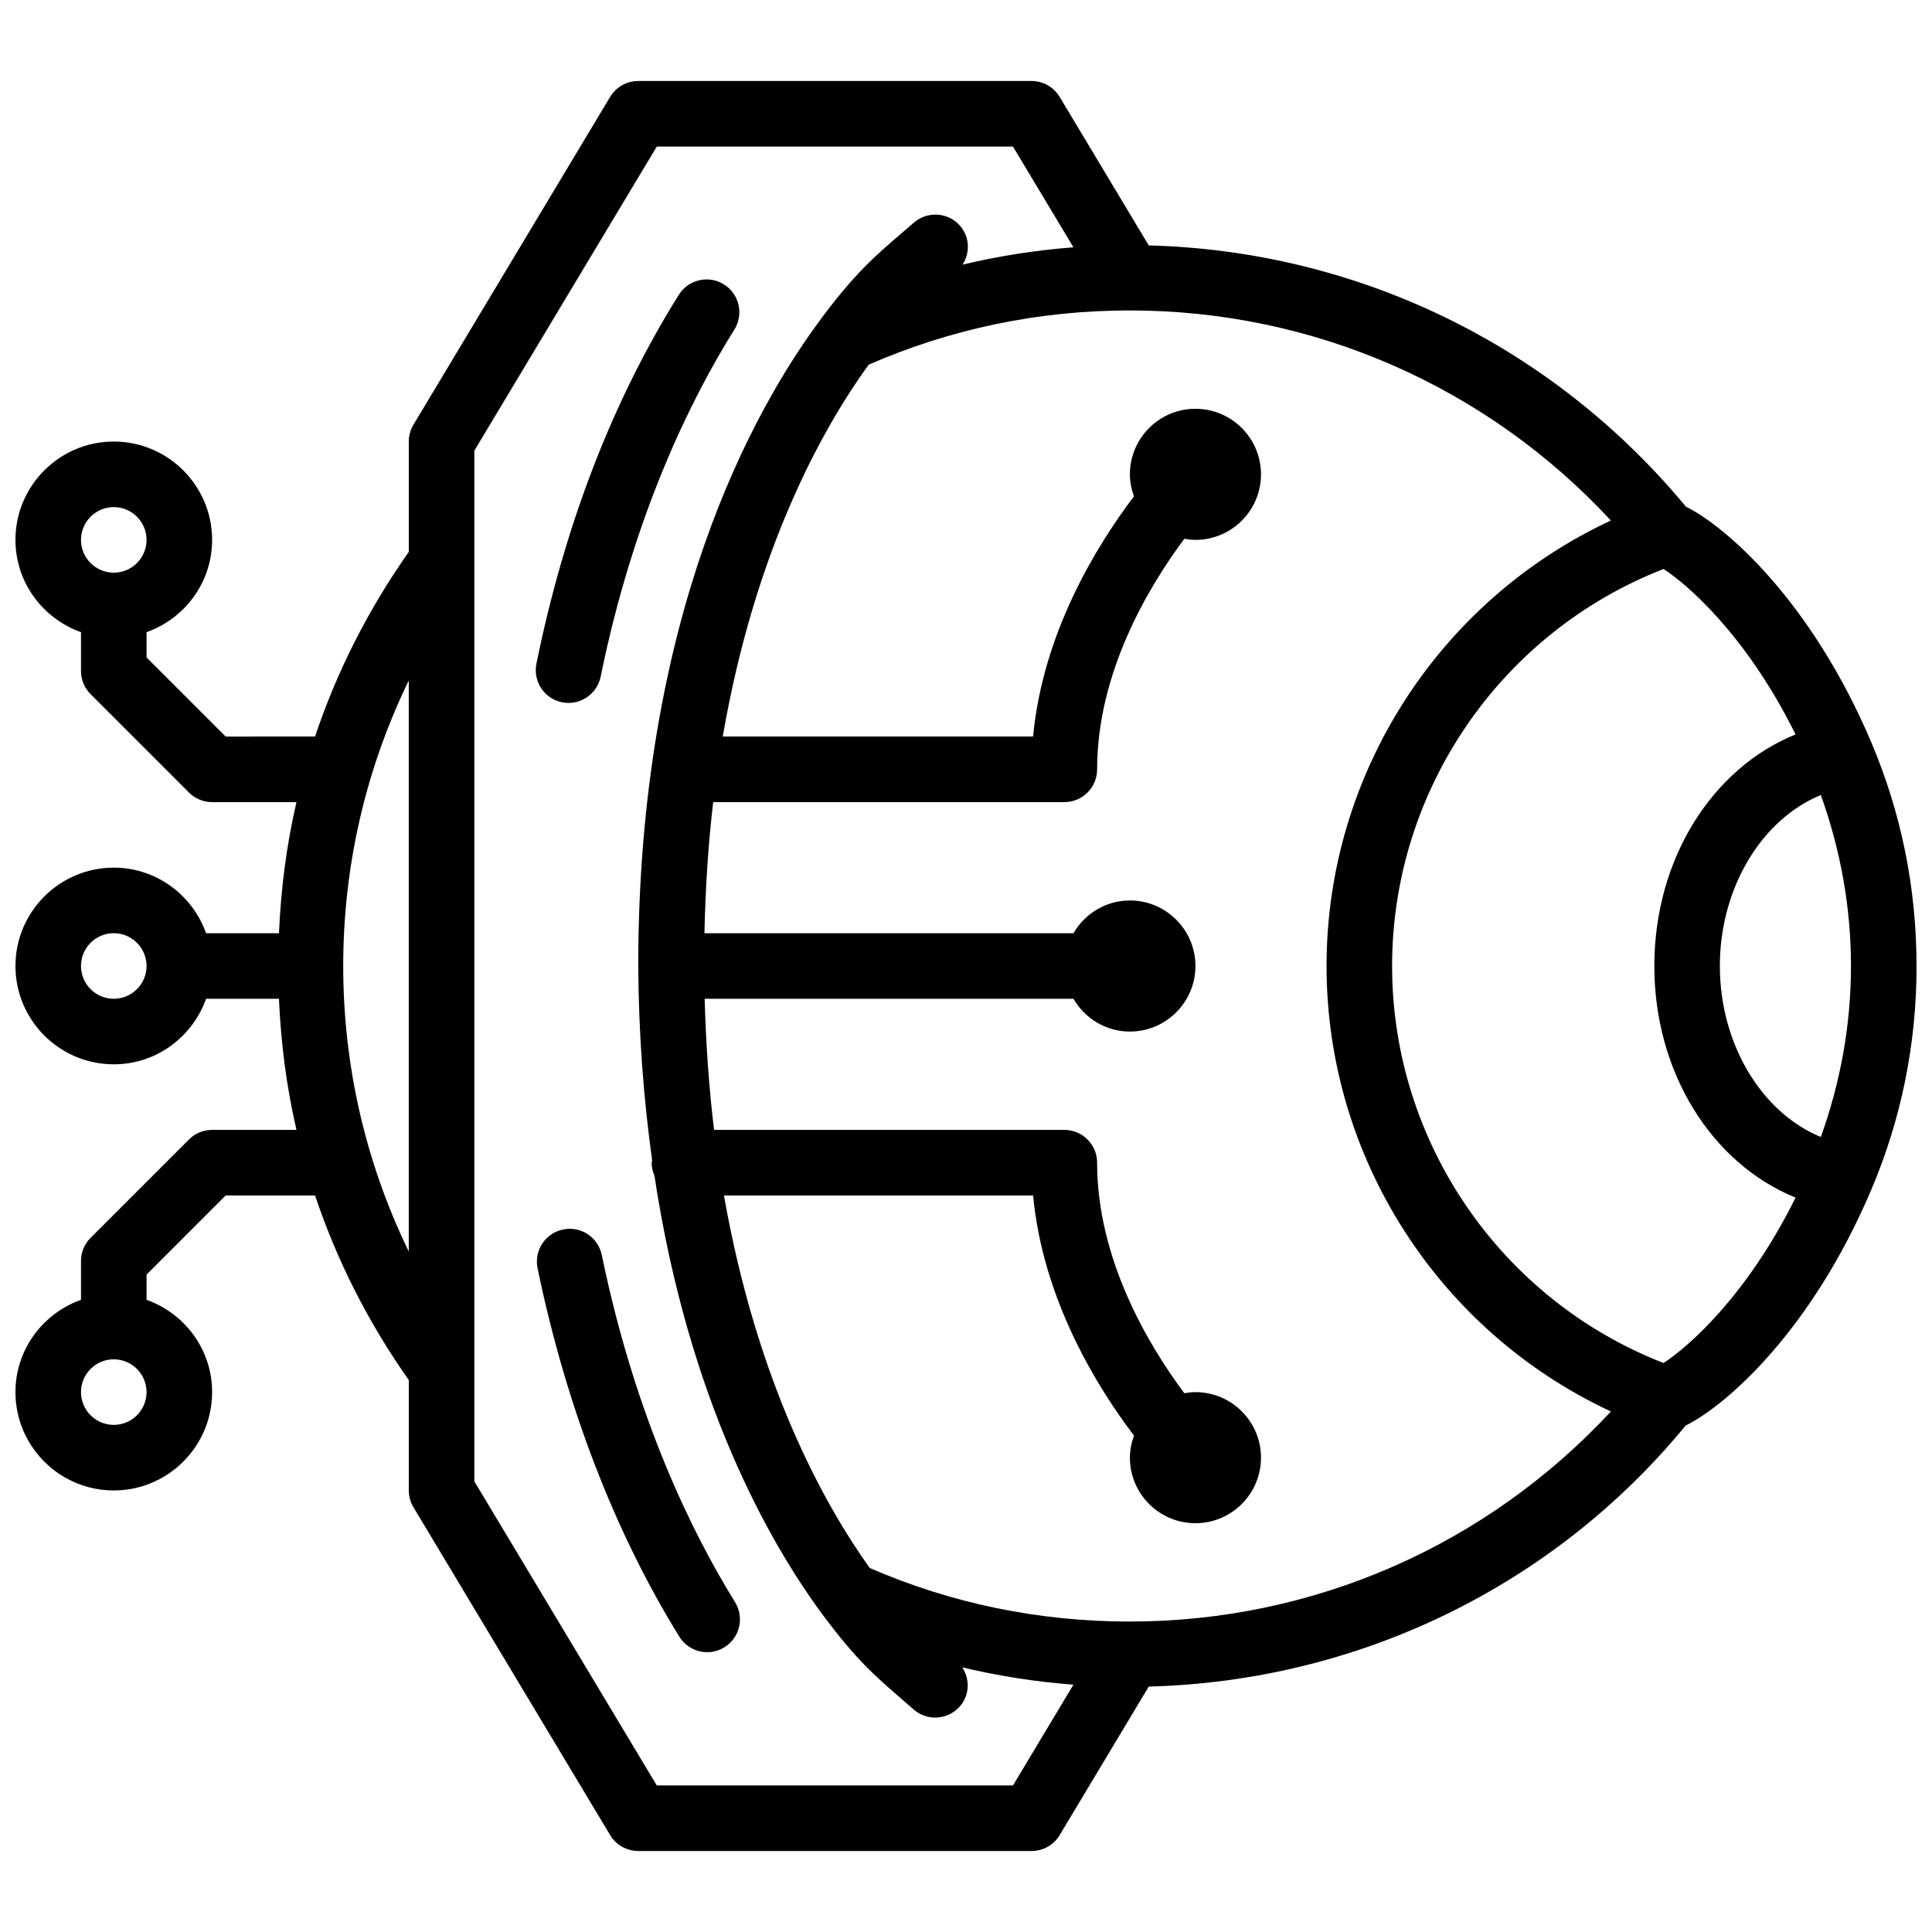
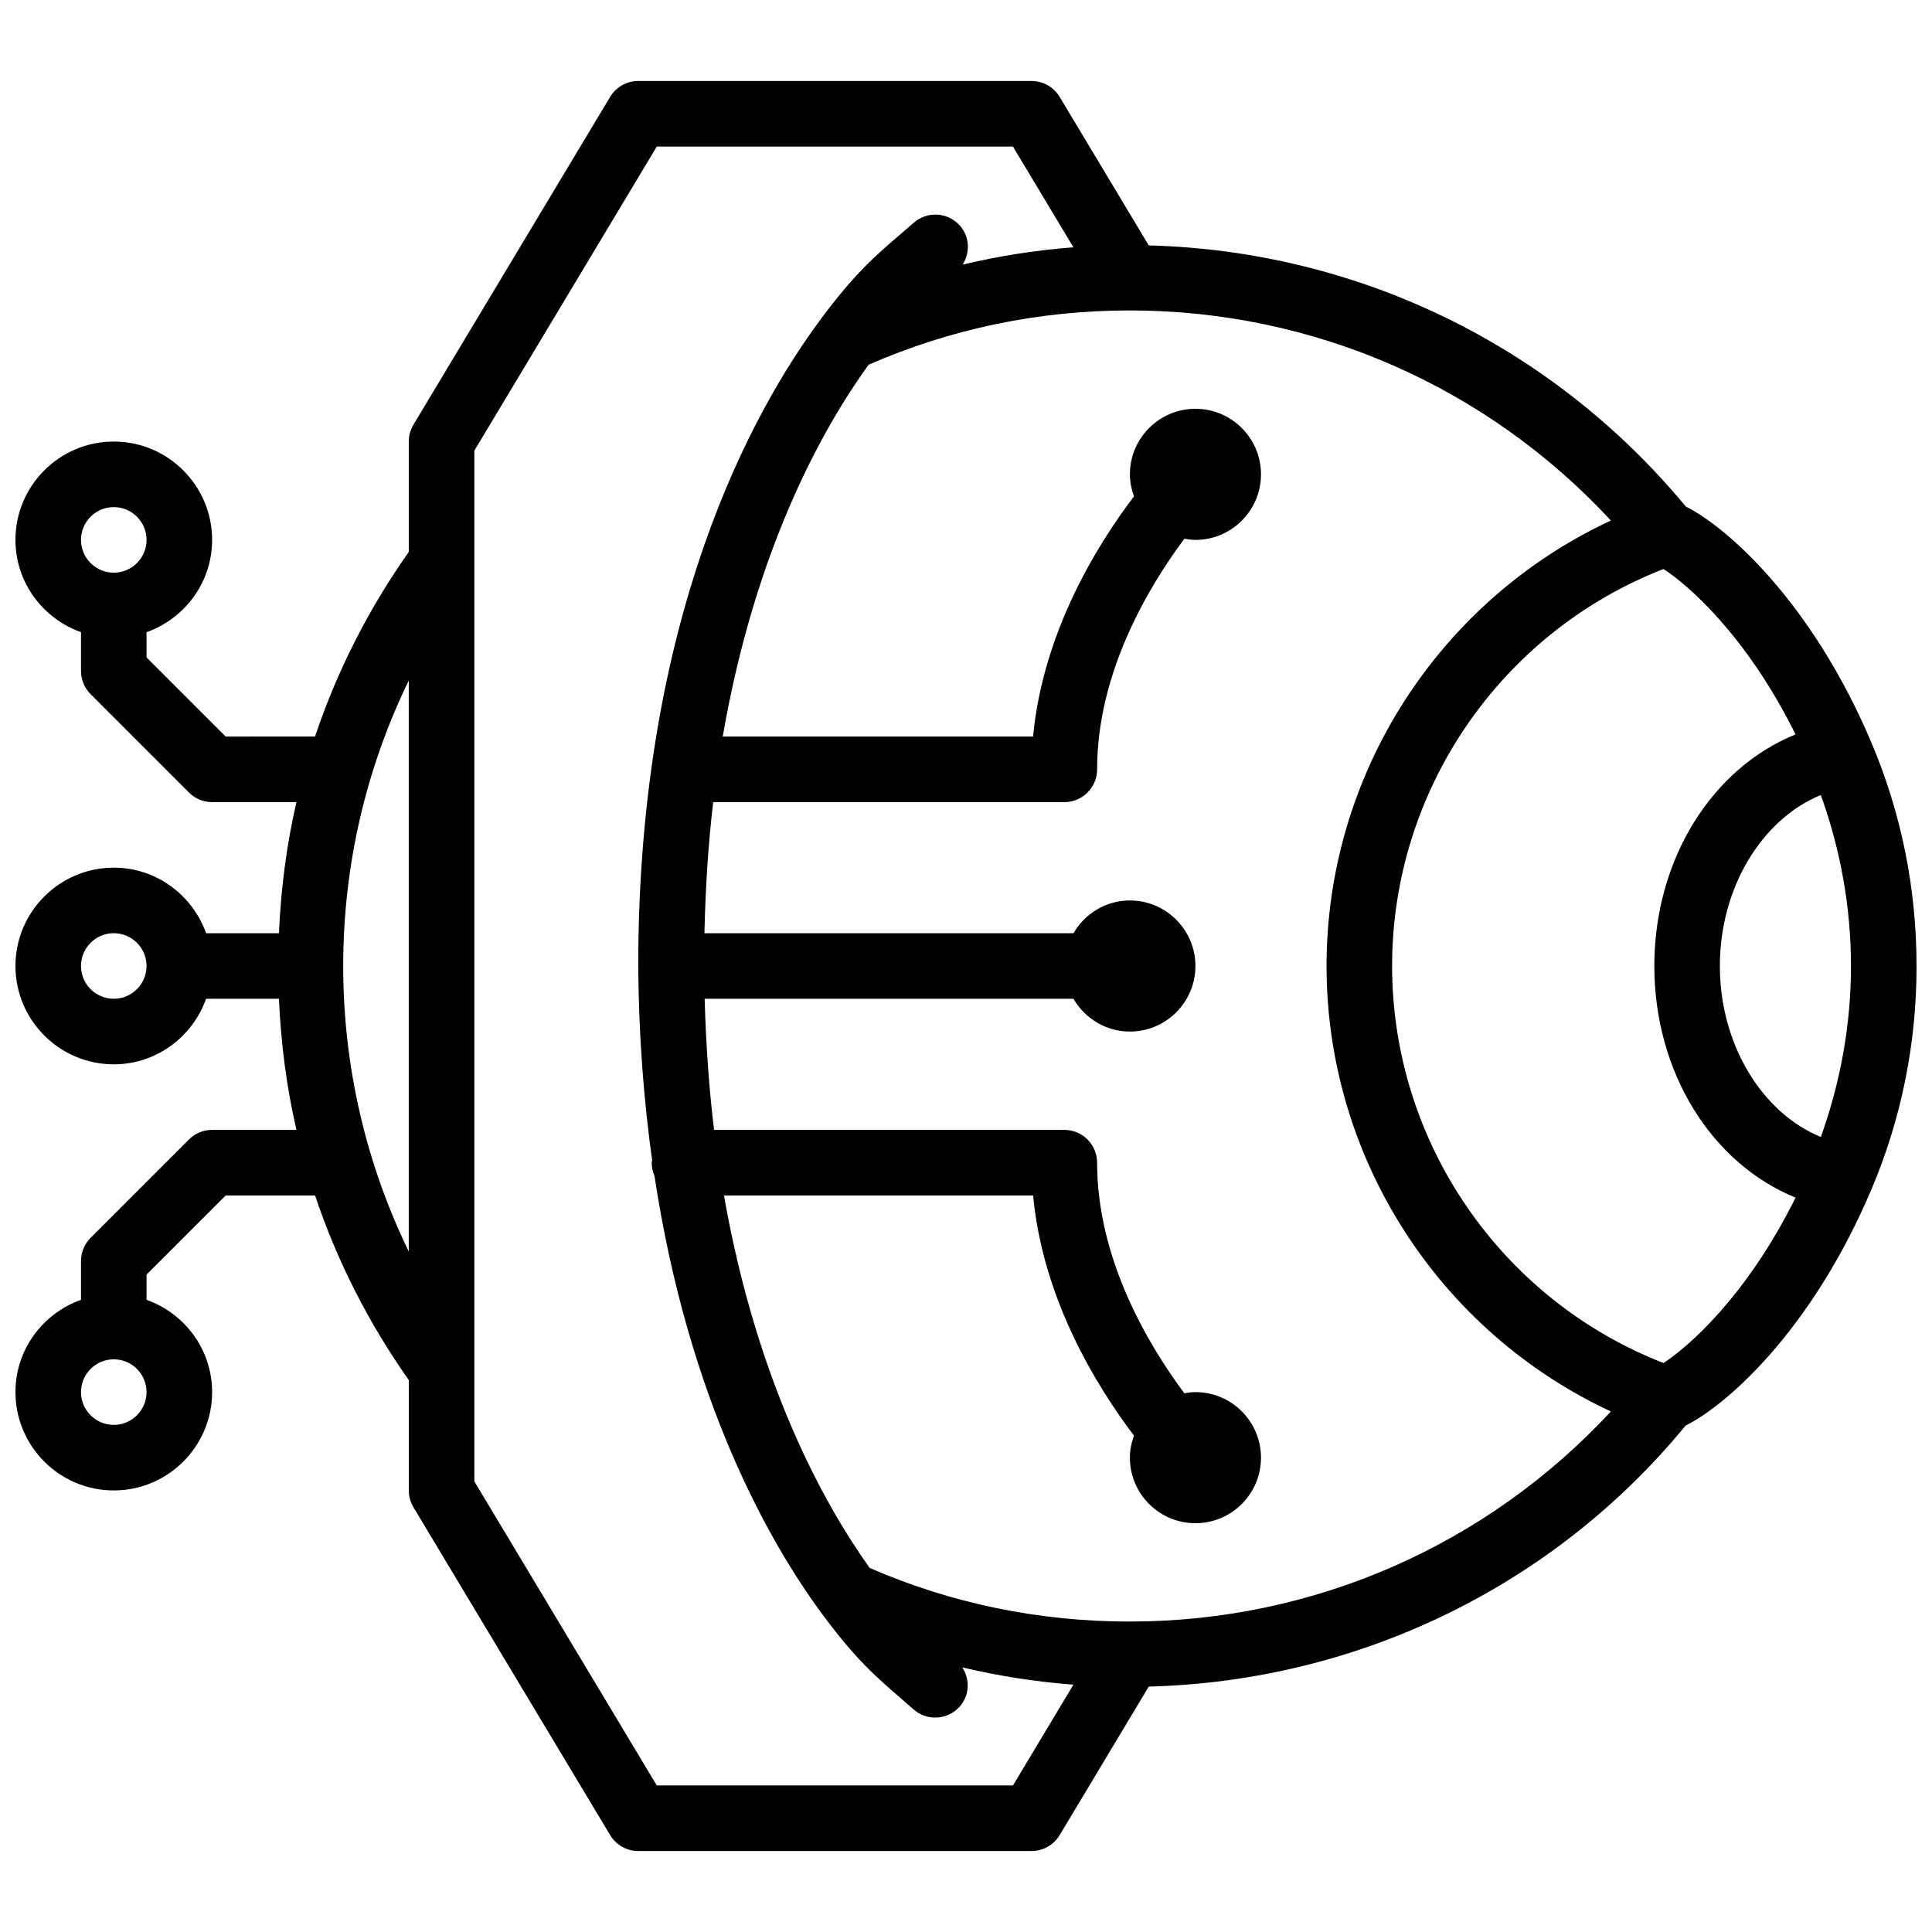
<svg xmlns="http://www.w3.org/2000/svg" width="800px" height="800px" version="1.1" viewBox="144 144 512 512">
  <defs>
    <clipPath id="a">
      <path d="m148.09 165h503.81v470h-503.81z" />
    </clipPath>
  </defs>
  <g clip-path="url(#a)">
    <path d="m651.9 400c0-20.57-4.031-40.504-11.977-59.25-15.879-37.438-38.438-57.172-49.164-62.508-35.449-42.781-87.047-67.773-142.33-69.203l-23.609-39.359c-1.574-2.613-4.394-4.215-7.453-4.215h-104.23c-3.059 0-5.879 1.598-7.445 4.211l-52.117 86.863c-0.82 1.359-1.242 2.906-1.242 4.477v29.246c-10.703 15.184-19.051 31.617-24.844 48.93l-23.68 0.004-20.969-20.969v-6.688c10.086-3.598 17.371-13.152 17.371-24.465 0-14.367-11.691-26.059-26.059-26.059-14.367 0-26.059 11.691-26.059 26.059 0 11.309 7.289 20.863 17.371 24.461v10.285c0 2.301 0.91 4.516 2.547 6.141l26.059 26.059c1.625 1.637 3.832 2.547 6.141 2.547h22.352c-2.625 11.316-4.117 22.949-4.637 34.746h-19.312c-3.598-10.086-13.152-17.375-24.461-17.375-14.367 0-26.059 11.691-26.059 26.059 0 14.367 11.691 26.059 26.059 26.059 11.309 0 20.863-7.289 24.461-17.371h19.309c0.52 11.797 2.016 23.426 4.637 34.746h-22.348c-2.312 0-4.516 0.91-6.141 2.547l-26.059 26.059c-1.633 1.625-2.547 3.84-2.547 6.141v10.285c-10.082 3.598-17.371 13.152-17.371 24.461 0 14.367 11.691 26.059 26.059 26.059 14.367 0 26.059-11.691 26.059-26.059 0-11.309-7.289-20.863-17.371-24.461v-6.688l20.969-20.969h23.68c5.801 17.312 14.141 33.746 24.844 48.93v29.246c0 1.57 0.426 3.117 1.242 4.473l52.117 86.863c1.562 2.617 4.387 4.215 7.445 4.215h104.24c3.059 0 5.879-1.598 7.445-4.211l23.609-39.359c55.539-1.434 107.36-26.633 142.27-69.168 10.703-5.281 33.312-25.027 49.219-62.531l0.008-0.008c7.949-18.75 11.98-38.688 11.98-59.254zm-477.75-121.61c4.793 0 8.688 3.898 8.688 8.688 0 4.785-3.891 8.688-8.688 8.688-4.793 0-8.688-3.898-8.688-8.688s3.894-8.688 8.688-8.688zm0 243.22c-4.793 0-8.688-3.898-8.688-8.688 0-4.785 3.891-8.688 8.688-8.688 4.793 0 8.688 3.898 8.688 8.688 0 4.785-3.891 8.688-8.688 8.688zm425.63-121.61c0-20.727 11.109-38.898 26.762-45.309 5.195 14.488 7.984 29.664 7.984 45.309s-2.789 30.82-7.984 45.309c-15.652-6.414-26.762-24.586-26.762-45.309zm-425.63 8.684c-4.793 0-8.688-3.898-8.688-8.688 0-4.785 3.891-8.688 8.688-8.688 4.793 0 8.688 3.898 8.688 8.688 0 4.789-3.891 8.688-8.688 8.688zm60.805-8.684c0-26.598 6.012-52.266 17.371-75.66v151.32c-11.359-23.391-17.371-49.059-17.371-75.656zm177.5 217.16h-94.402l-48.348-80.582v-273.15l48.348-80.582h94.395l16.02 26.691c-9.945 0.766-19.742 2.293-29.359 4.586 1.988-3.152 1.902-7.297-0.668-10.266-3.137-3.621-8.625-3.996-12.246-0.867l-3.129 2.703c-7.227 6.203-12.457 10.684-21.473 22.766-0.008 0.008-0.008 0.016-0.008 0.027-18.094 24.297-48.426 78.863-48.445 171.5v0.008 0.008 0.051c0.129 18.703 1.504 35.777 3.684 51.441-0.012 0.227-0.125 0.406-0.125 0.625 0 1.234 0.277 2.406 0.738 3.465 9.035 59.555 30.402 97.105 44.379 116.07 0.008 0.008 0.016 0.008 0.016 0.016 0 0 0 0.008 0.008 0.016 8.938 12.023 13.758 16.199 21.055 22.531l3.207 2.797c1.652 1.449 3.699 2.164 5.734 2.164 2.406 0 4.812-1 6.523-2.953 2.625-2.981 2.703-7.176 0.66-10.355 9.633 2.293 19.457 3.82 29.445 4.586zm30.977-43.43c-24.078 0-47.262-4.777-68.953-14.203-12.324-17.25-29.898-49.207-38.625-98.719h81.93c2.578 27.422 16.723 50.441 26.738 63.652-0.664 1.832-1.09 3.777-1.09 5.836 0 9.582 7.793 17.371 17.371 17.371 9.582 0 17.371-7.793 17.371-17.371 0-9.582-7.793-17.371-17.371-17.371-1.008 0-1.98 0.129-2.945 0.297-9.527-12.789-23.113-35.496-23.113-61.102 0-4.793-3.883-8.688-8.688-8.688h-92.82c-1.32-10.816-2.152-22.438-2.5-34.746h97.738c3.016 5.168 8.555 8.688 14.957 8.688 9.582 0 17.371-7.793 17.371-17.371 0-9.582-7.793-17.371-17.371-17.371-6.402 0-11.945 3.519-14.957 8.688l-97.793-0.004c0.27-12.309 1.043-23.93 2.32-34.746h93.059c4.805 0 8.688-3.891 8.688-8.688 0-25.609 13.586-48.312 23.113-61.102 0.965 0.168 1.938 0.297 2.945 0.297 9.582 0 17.371-7.793 17.371-17.371 0-9.582-7.793-17.371-17.371-17.371-9.582 0-17.371 7.793-17.371 17.371 0 2.059 0.426 4.004 1.078 5.836-10.016 13.211-24.148 36.23-26.738 63.652h-82.242c8.547-49.461 26.234-81.348 38.656-98.539 21.852-9.543 45.129-14.383 69.242-14.383 48.695 0 94.57 20.18 127.47 55.672-45.516 21.188-75.355 67.137-75.355 118.06 0 50.918 29.836 96.871 75.355 118.05-32.902 35.492-78.777 55.672-127.47 55.672zm141.42-68.52c-43.168-16.816-71.93-58.641-71.93-105.21s28.762-88.391 71.934-105.21c6.082 3.926 21.828 17.27 34.98 43.832-22.207 9.035-37.422 33.164-37.422 61.379s15.219 52.344 37.43 61.379c-13.16 26.551-28.91 39.902-34.992 43.828z" />
  </g>
-   <path d="m292.93 330.11c0.582 0.121 1.172 0.172 1.746 0.172 4.047 0 7.66-2.84 8.504-6.949 8.844-43.363 24.148-73.957 35.434-91.988 2.547-4.066 1.312-9.426-2.754-11.969-4.055-2.547-9.426-1.312-11.969 2.754-17.52 27.996-30.219 60.883-37.727 97.73-0.965 4.699 2.066 9.293 6.766 10.25z" />
-   <path d="m303.48 476.59c-0.973-4.699-5.516-7.75-10.266-6.758-4.699 0.973-7.723 5.566-6.75 10.258 7.481 36.301 20.465 70.055 37.57 97.645 1.633 2.648 4.481 4.109 7.391 4.109 1.562 0 3.137-0.418 4.559-1.305 4.082-2.527 5.332-7.879 2.805-11.961-11.168-18.023-26.371-48.625-35.309-91.988z" />
</svg>